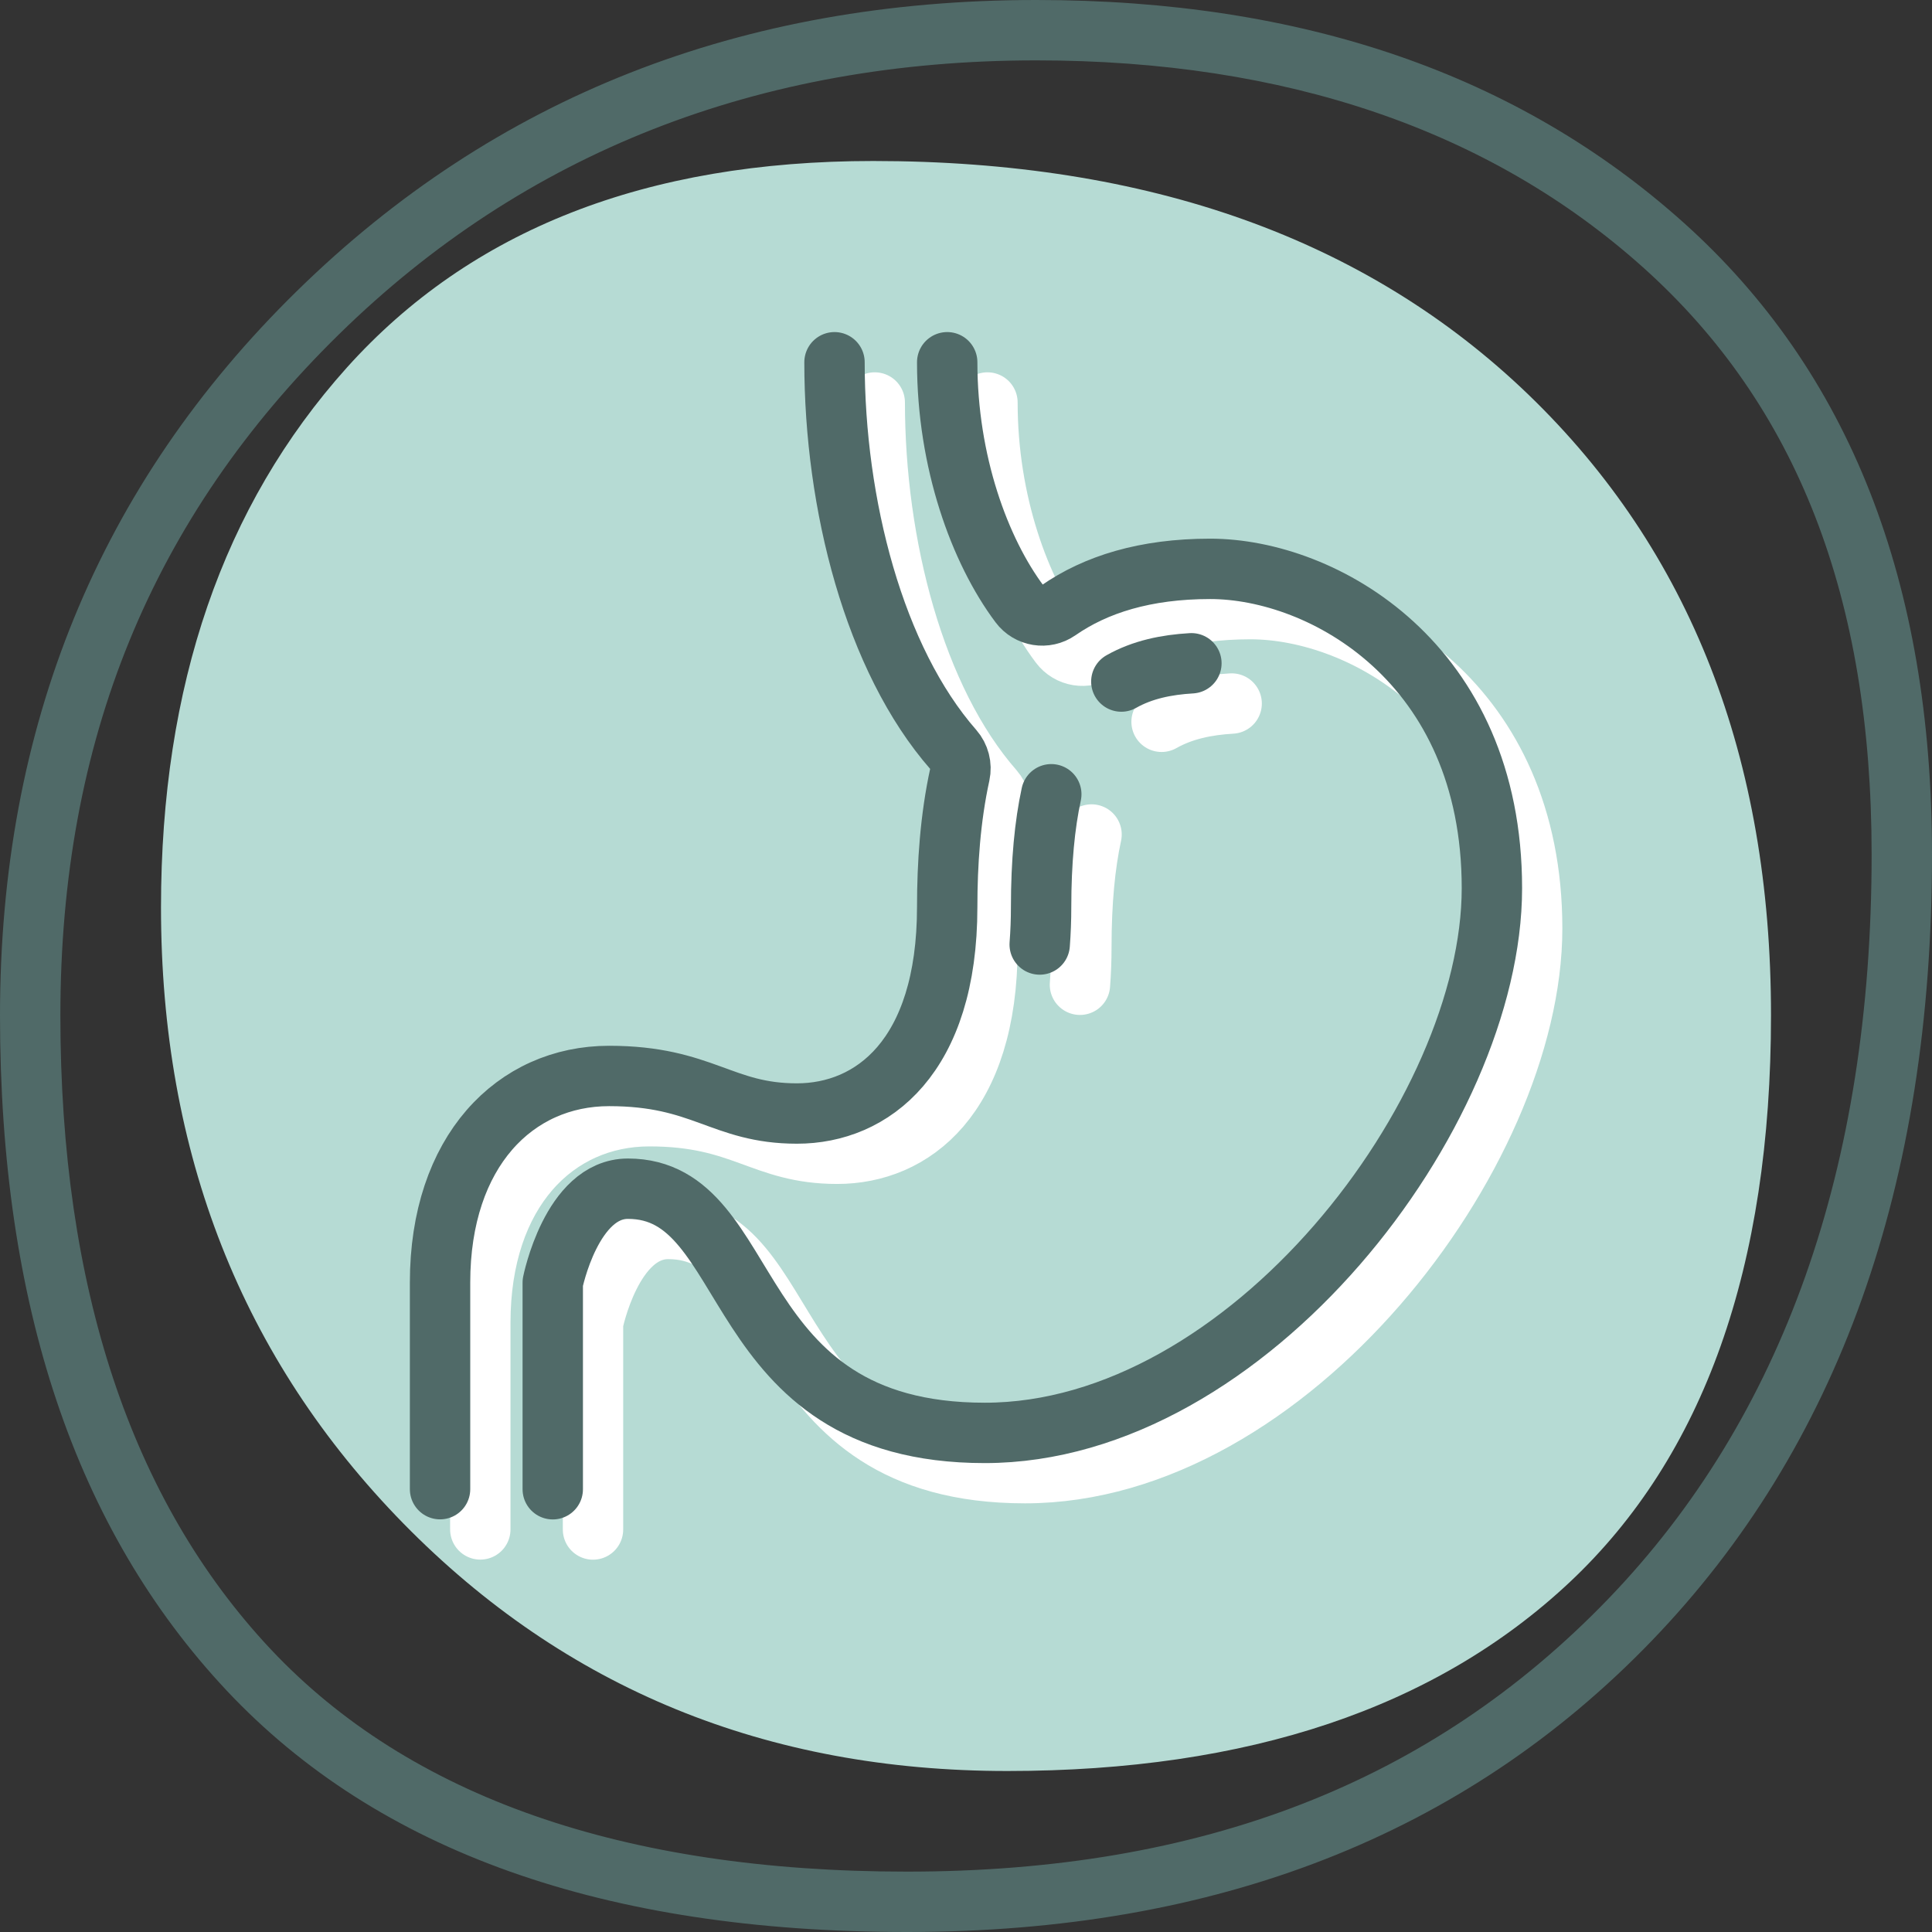
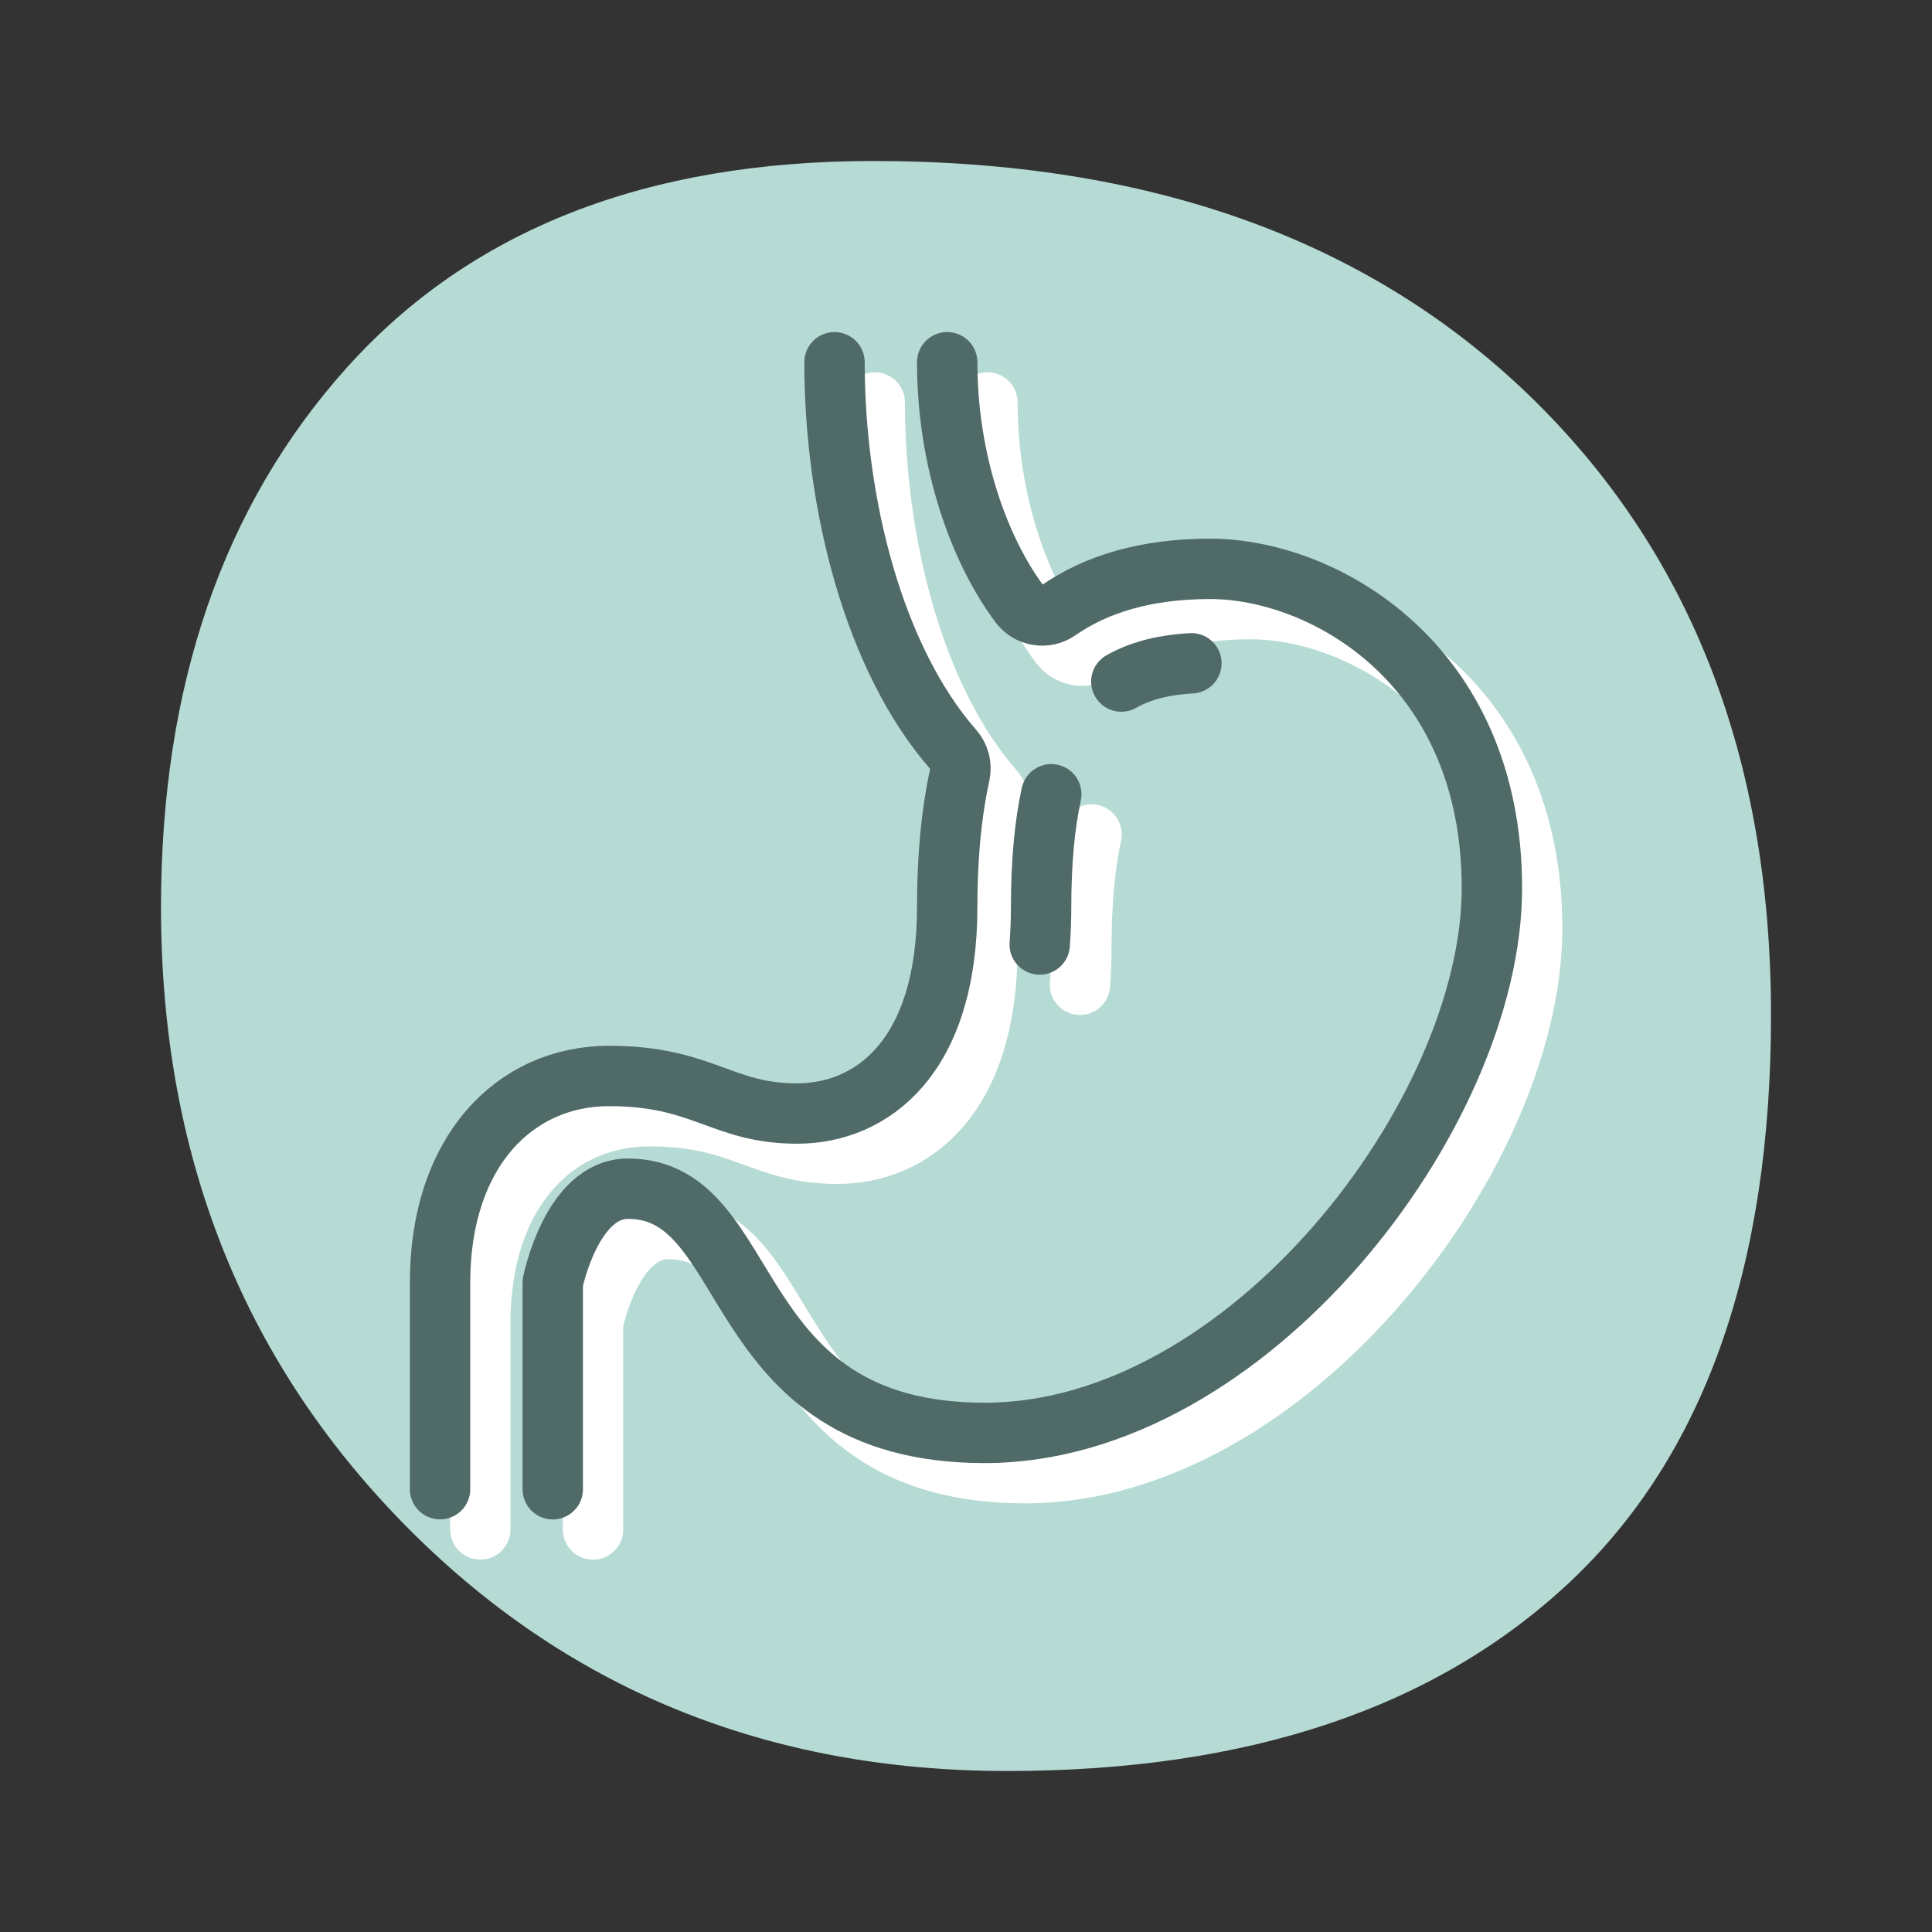
<svg xmlns="http://www.w3.org/2000/svg" version="1.1" id="Layer_1" x="0px" y="0px" viewBox="0 0 48 48" style="enable-background:new 0 0 48 48;">
  <rect x="0" y="0" width="48" height="48" fill="#333333" stroke="none" />
  <style type="text/css">
	.st0{fill:#B6DBD4;}
	.st1{fill:none;stroke:#FFFFFF;stroke-width:1.5;stroke-linecap:round;stroke-linejoin:round;stroke-miterlimit:10;}
	.st2{fill:none;stroke:#506A68;stroke-width:1.5;stroke-linecap:round;stroke-linejoin:round;stroke-miterlimit:10;}
	.st3{fill:#506A68;}
</style>
  <path class="st0" d="M39,39.308C35.666,42.436,31.013,44,25.026,44c-5.981,0-10.981-2.046-15.001-6.147&#10; C6.011,33.757,4,28.656,4,22.545c0-5.51,1.539-9.98,4.614-13.408C11.692,5.709,16.051,4,21.693,4c6.839,0,12.267,1.937,16.282,5.806&#10; C41.994,13.684,44,18.822,44,25.223C44,31.484,42.333,36.175,39,39.308z" />
  <g>
    <path class="st1" d="M27.119,20.733c-0.163,0.752-0.253,1.674-0.253,2.8c0,0.322-0.012,0.633-0.035,0.933" />
-     <path class="st1" d="M30.6,17.479c-0.62,0.036-1.215,0.157-1.741,0.454" />
    <path class="st1" d="M24.533,10c0,2.474,0.805,4.681,1.801,6.011c0.226,0.302,0.65,0.37,0.959,0.155&#10;  c0.93-0.646,2.158-1.033,3.773-1.033c2.8,0,7,2.333,7,7.933S32,36.6,25.467,36.6s-5.6-6.067-8.867-6.067&#10;  c-1.4,0-1.867,2.333-1.867,2.333V38" />
    <path class="st1" d="M21.733,10c0,3.523,0.984,7.378,2.956,9.627c0.146,0.167,0.205,0.395,0.158,0.611&#10;  c-0.238,1.087-0.314,2.229-0.314,3.294c0,3.733-1.867,5.133-3.733,5.133s-2.333-0.933-4.667-0.933s-4.2,1.867-4.2,5.133&#10;  c0,2.333,0,5.133,0,5.133" />
  </g>
  <g>
    <path class="st2" d="M26.119,19.733c-0.163,0.752-0.253,1.674-0.253,2.8c0,0.322-0.012,0.633-0.035,0.933" />
    <path class="st2" d="M29.6,16.479c-0.62,0.036-1.215,0.157-1.741,0.454" />
    <path class="st2" d="M23.533,9c0,2.474,0.805,4.681,1.801,6.011c0.226,0.302,0.65,0.37,0.959,0.155&#10;  c0.93-0.646,2.158-1.033,3.773-1.033c2.8,0,7,2.333,7,7.933S31,35.6,24.467,35.6s-5.6-6.067-8.867-6.067&#10;  c-1.4,0-1.867,2.333-1.867,2.333V37" />
    <path class="st2" d="M20.733,9c0,3.523,0.984,7.378,2.956,9.627c0.146,0.167,0.205,0.395,0.158,0.611&#10;  c-0.238,1.087-0.314,2.229-0.314,3.294c0,3.733-1.867,5.133-3.733,5.133s-2.333-0.933-4.667-0.933s-4.2,1.867-4.2,5.133&#10;  c0,2.333,0,5.133,0,5.133" />
  </g>
  <g>
    <g>
-       <path class="st3" d="M25.746,1.5c6.199,0,11.275,1.734,15.087,5.153c3.813,3.424,5.667,8.192,5.667,14.578&#10;   c0,7.766-2.203,13.99-6.547,18.497C35.557,44.285,29.858,46.5,22.532,46.5c-7.043,0-12.362-1.86-15.808-5.527&#10;   C3.258,37.279,1.5,31.983,1.5,25.232c0-6.824,2.266-12.362,6.926-16.93C13.032,3.788,18.859,1.5,25.746,1.5 M25.746,0&#10;   c-7.333,0-13.454,2.413-18.37,7.231C2.455,12.054,0,18.054,0,25.232C0,32.415,1.877,37.999,5.63,42c3.759,4,9.389,6,16.902,6&#10;   c7.682,0,13.847-2.407,18.501-7.231C45.676,35.952,48,29.439,48,21.231c0-6.77-2.051-12.001-6.165-15.694&#10;   C37.721,1.847,32.358,0,25.746,0L25.746,0z" />
-     </g>
+       </g>
  </g>
</svg>